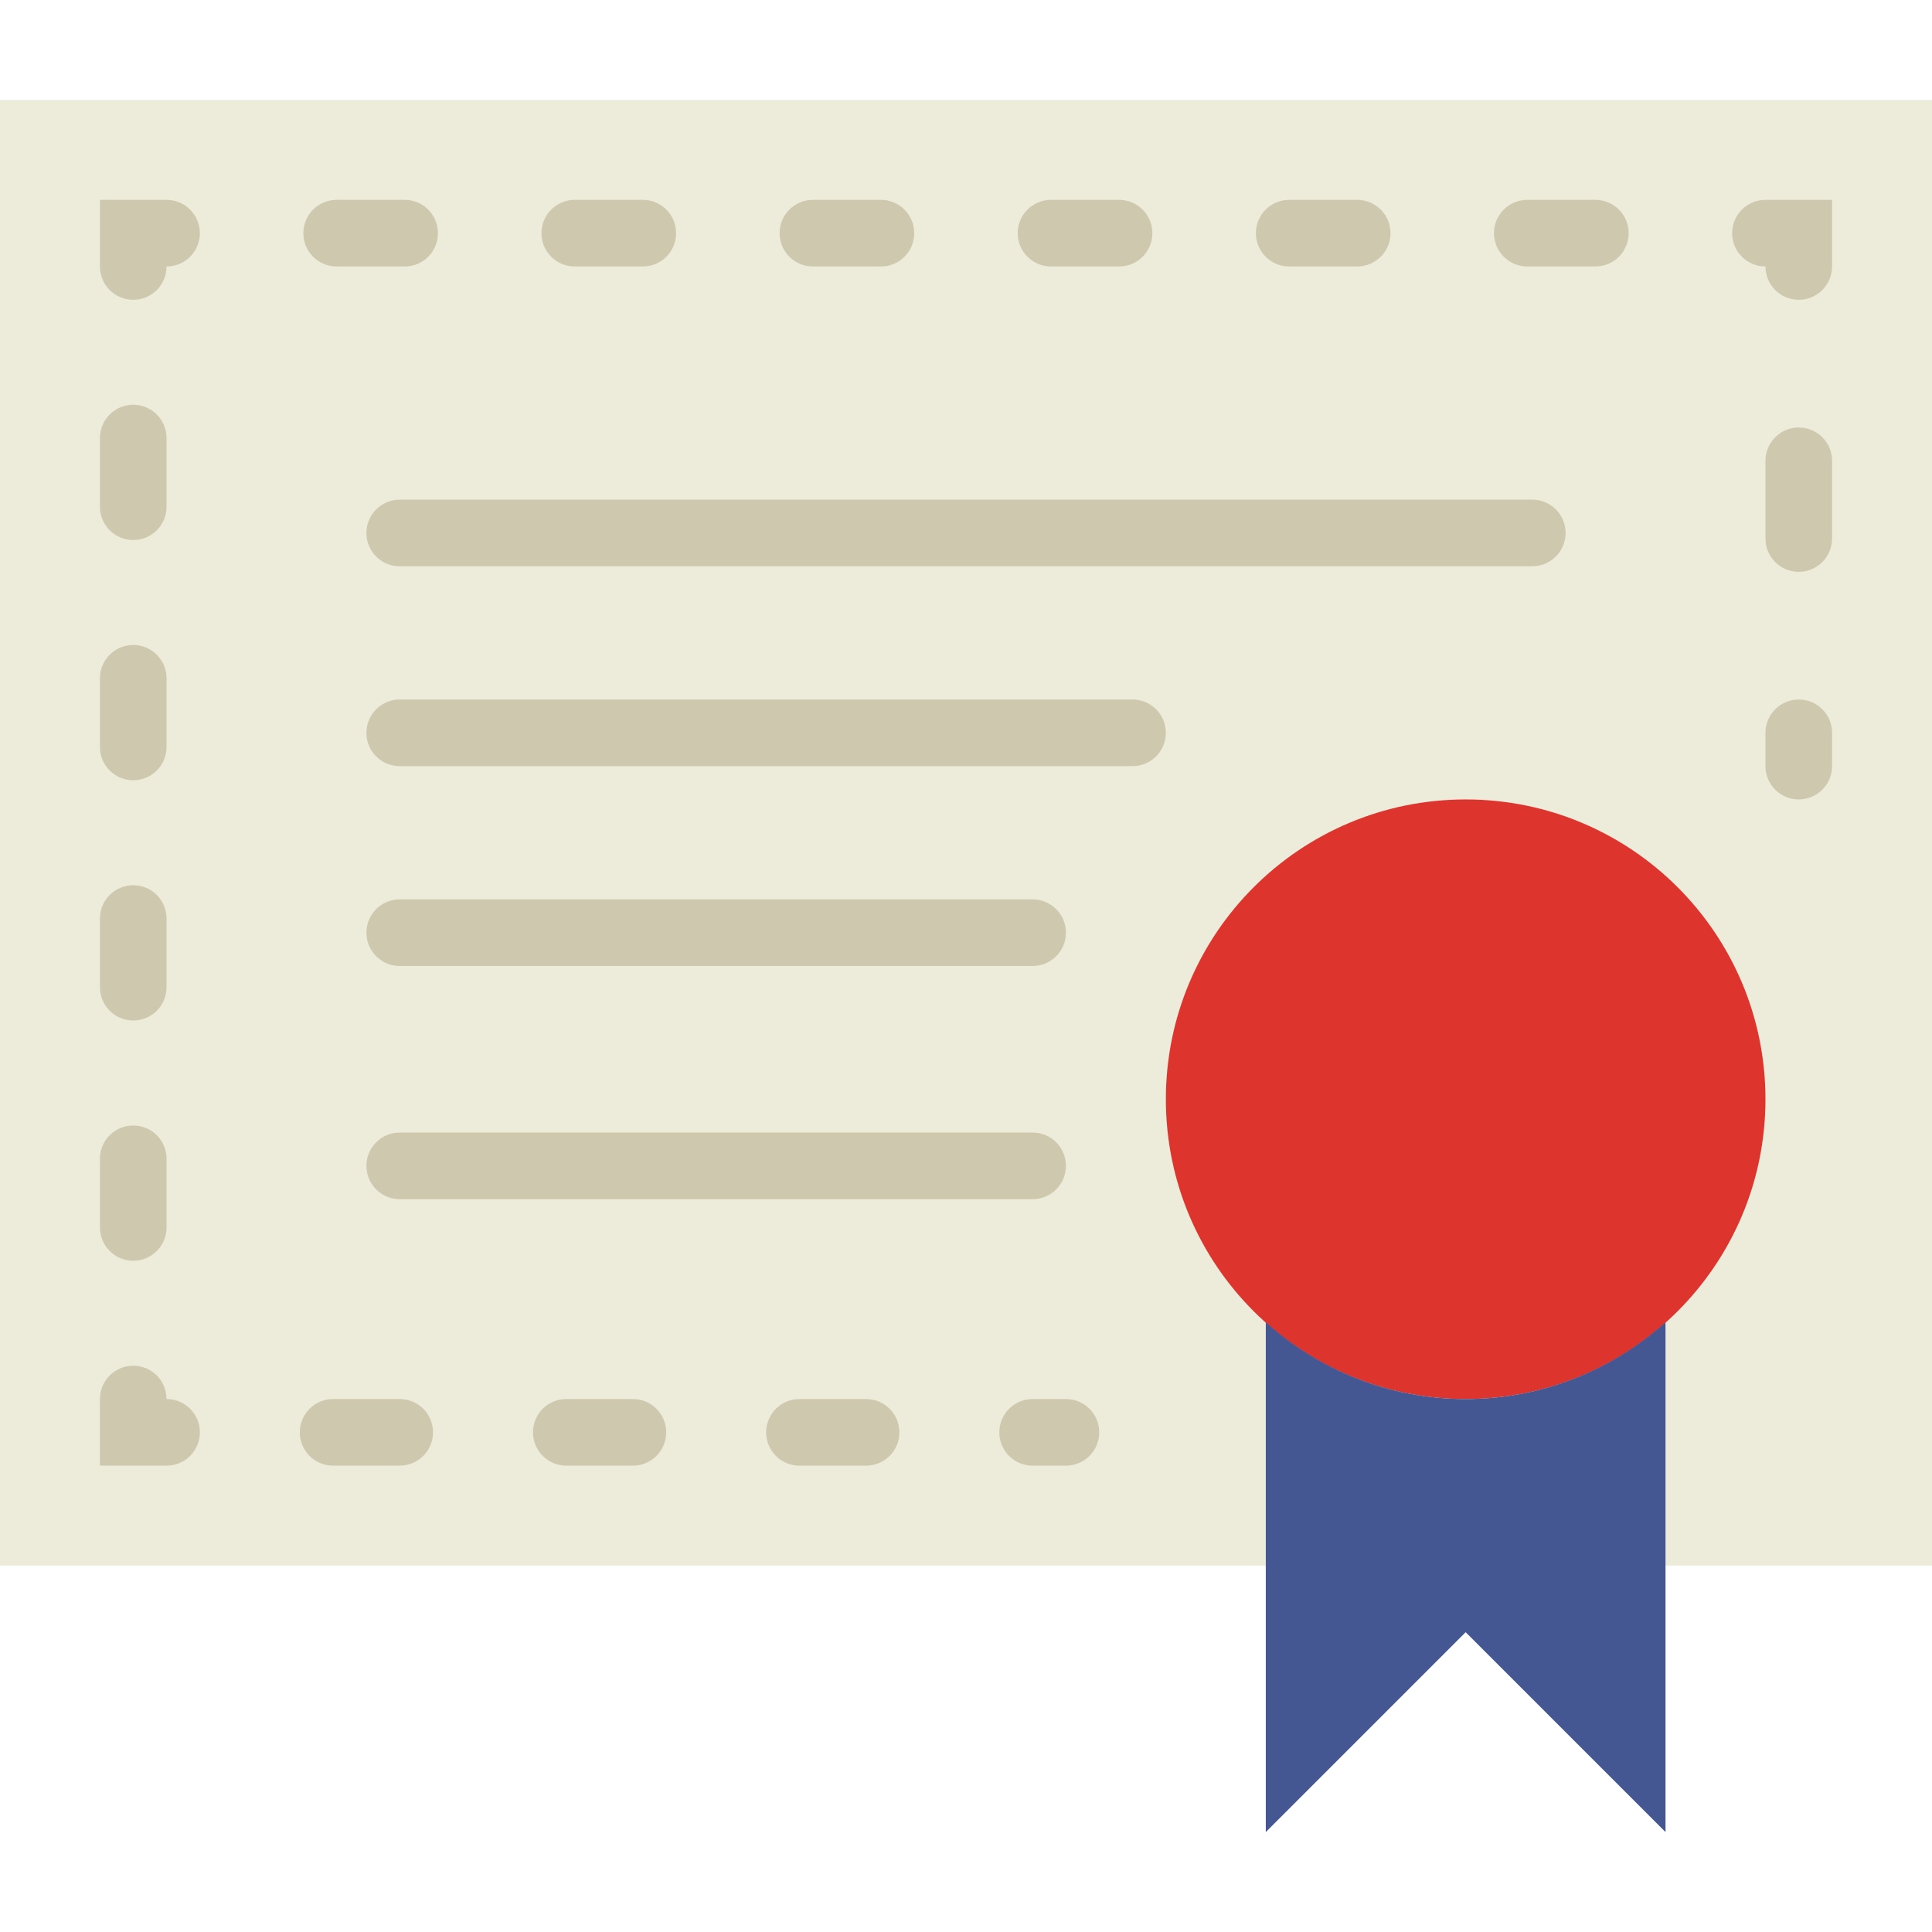
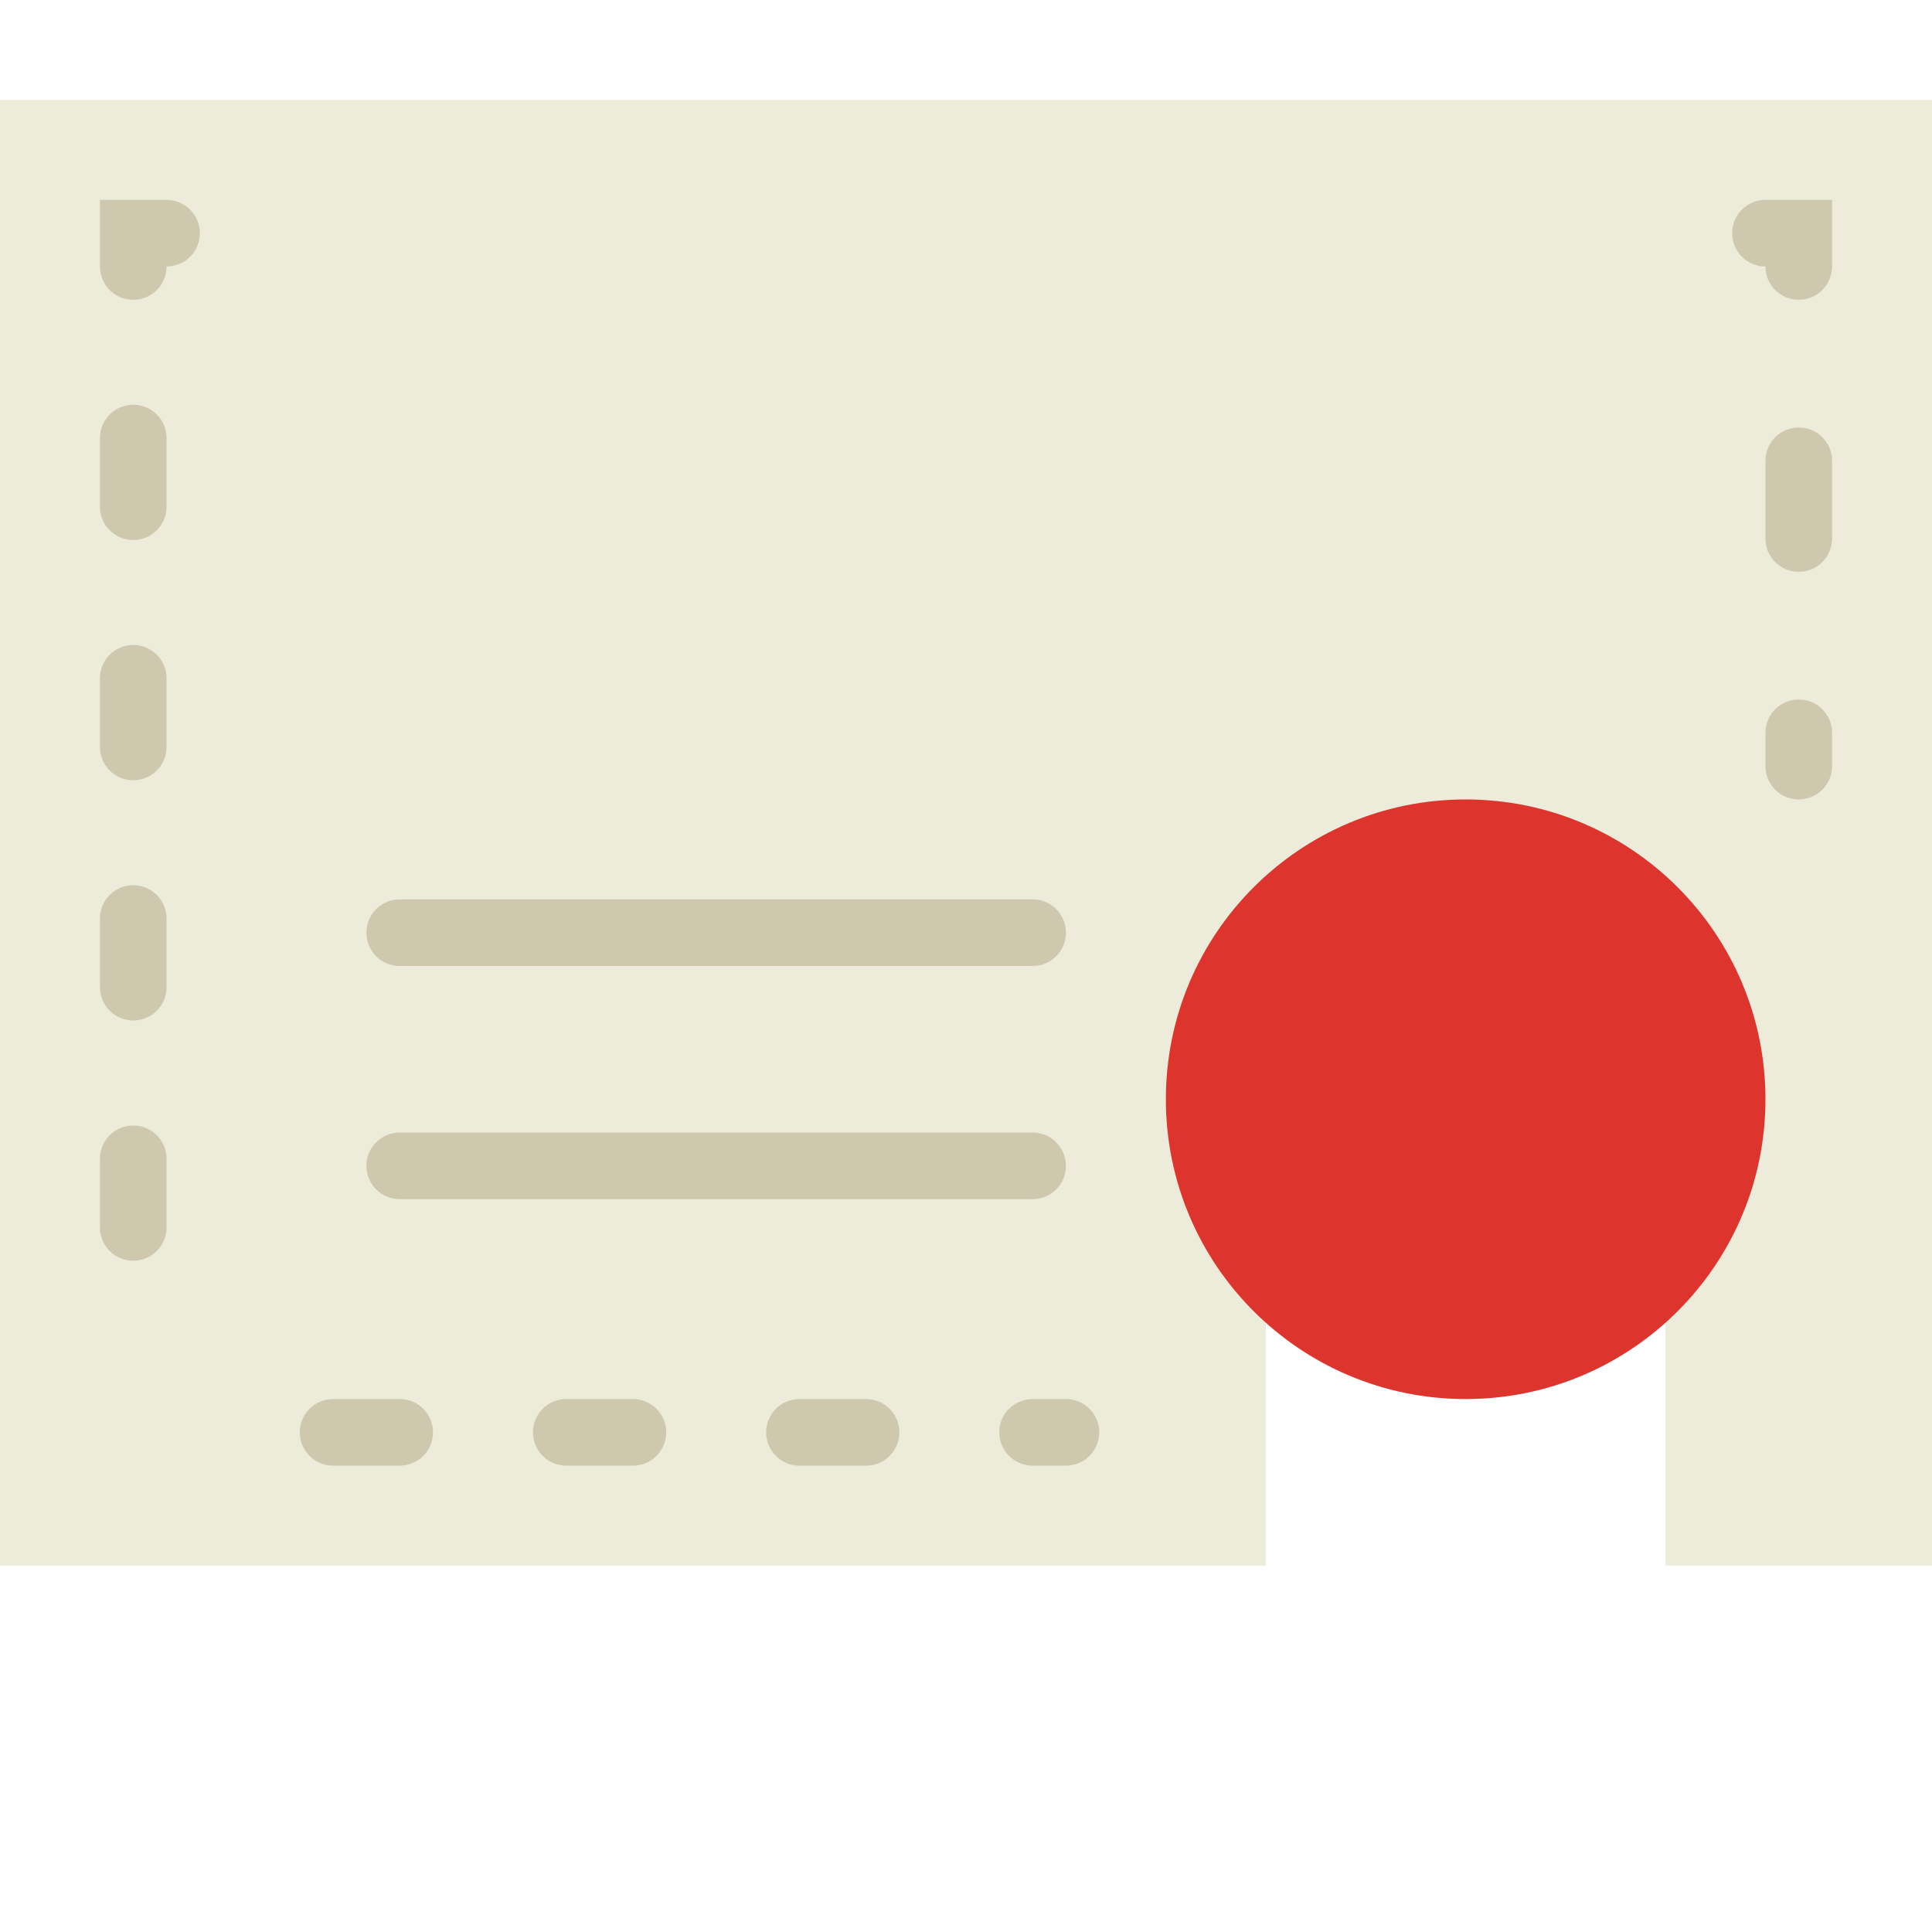
<svg xmlns="http://www.w3.org/2000/svg" height="800px" width="800px" version="1.1" id="Layer_1" viewBox="0 0 512 512" xml:space="preserve">
  <g>
    <path style="fill:#EDEBDA;" d="M0,26.483v388.414h335.448v-64.486c14.062,12.615,32.591,20.348,52.966,20.348   s38.903-7.733,52.966-20.348v64.486H512V26.483H0z" />
    <path style="fill:#DD342E;" d="M467.862,291.31c0,43.882-35.566,79.448-79.448,79.448s-79.448-35.566-79.448-79.448   c0-43.882,35.566-79.448,79.448-79.448S467.862,247.428,467.862,291.31" />
-     <path style="fill:#445793;" d="M388.414,370.759c-20.374,0-38.903-7.733-52.966-20.348v135.106l52.966-52.966l52.966,52.966   V350.411C427.317,363.026,408.788,370.759,388.414,370.759" />
    <g>
      <path style="fill:#CEC9AE;" d="M476.69,211.862c-4.882,0-8.828-3.946-8.828-8.828v-8.828c0-4.882,3.946-8.828,8.828-8.828    c4.882,0,8.828,3.946,8.828,8.828v8.828C485.517,207.916,481.571,211.862,476.69,211.862" />
      <path style="fill:#CEC9AE;" d="M476.69,151.543c-4.882,0-8.828-3.946-8.828-8.828v-20.595c0-4.882,3.946-8.828,8.828-8.828    c4.882,0,8.828,3.946,8.828,8.828v20.595C485.517,147.597,481.571,151.543,476.69,151.543" />
      <path style="fill:#CEC9AE;" d="M476.69,79.448c-4.882,0-8.828-3.946-8.828-8.828c-4.882,0-8.828-3.946-8.828-8.828    s3.946-8.828,8.828-8.828h17.655v17.655C485.517,75.502,481.571,79.448,476.69,79.448" />
-       <path style="fill:#CEC9AE;" d="M107.241,70.621H89.215c-4.882,0-8.828-3.946-8.828-8.828s3.946-8.828,8.828-8.828h18.026    c4.882,0,8.828,3.946,8.828,8.828S112.123,70.621,107.241,70.621 M170.349,70.621h-18.035c-4.873,0-8.828-3.946-8.828-8.828    s3.955-8.828,8.828-8.828h18.035c4.882,0,8.828,3.946,8.828,8.828S175.231,70.621,170.349,70.621 M233.458,70.621h-18.026    c-4.882,0-8.828-3.946-8.828-8.828s3.946-8.828,8.828-8.828h18.026c4.882,0,8.828,3.946,8.828,8.828S238.34,70.621,233.458,70.621     M296.566,70.621h-18.035c-4.873,0-8.828-3.946-8.828-8.828s3.955-8.828,8.828-8.828h18.035c4.882,0,8.828,3.946,8.828,8.828    S301.448,70.621,296.566,70.621 M359.675,70.621h-18.026c-4.882,0-8.828-3.946-8.828-8.828s3.946-8.828,8.828-8.828h18.026    c4.873,0,8.828,3.946,8.828,8.828S364.548,70.621,359.675,70.621 M422.783,70.621h-18.035c-4.882,0-8.828-3.946-8.828-8.828    s3.946-8.828,8.828-8.828h18.035c4.882,0,8.828,3.946,8.828,8.828S427.665,70.621,422.783,70.621" />
      <path style="fill:#CEC9AE;" d="M35.31,79.448c-4.882,0-8.828-3.946-8.828-8.828V52.966h17.655c4.882,0,8.828,3.946,8.828,8.828    s-3.946,8.828-8.828,8.828C44.138,75.502,40.192,79.448,35.31,79.448" />
      <path style="fill:#CEC9AE;" d="M35.31,143.112c-4.882,0-8.828-3.946-8.828-8.828v-18.194c0-4.873,3.946-8.828,8.828-8.828    s8.828,3.955,8.828,8.828v18.194C44.138,139.166,40.192,143.112,35.31,143.112 M35.31,206.776c-4.882,0-8.828-3.946-8.828-8.828    v-18.194c0-4.873,3.946-8.828,8.828-8.828s8.828,3.955,8.828,8.828v18.194C44.138,202.831,40.192,206.776,35.31,206.776     M35.31,270.441c-4.882,0-8.828-3.946-8.828-8.828V243.42c0-4.873,3.946-8.828,8.828-8.828s8.828,3.955,8.828,8.828v18.194    C44.138,266.495,40.192,270.441,35.31,270.441 M35.31,334.114c-4.882,0-8.828-3.955-8.828-8.828v-18.194    c0-4.882,3.946-8.828,8.828-8.828s8.828,3.946,8.828,8.828v18.194C44.138,330.16,40.192,334.114,35.31,334.114" />
-       <path style="fill:#CEC9AE;" d="M44.138,388.414H26.483v-17.655c0-4.882,3.946-8.828,8.828-8.828s8.828,3.946,8.828,8.828    c4.882,0,8.828,3.946,8.828,8.828S49.02,388.414,44.138,388.414" />
      <path style="fill:#CEC9AE;" d="M105.931,388.414H88.276c-4.882,0-8.828-3.946-8.828-8.828s3.946-8.828,8.828-8.828h17.655    c4.882,0,8.828,3.946,8.828,8.828S110.813,388.414,105.931,388.414 M167.724,388.414h-17.655c-4.882,0-8.828-3.946-8.828-8.828    s3.946-8.828,8.828-8.828h17.655c4.882,0,8.828,3.946,8.828,8.828S172.606,388.414,167.724,388.414 M229.517,388.414h-17.655    c-4.882,0-8.828-3.946-8.828-8.828s3.946-8.828,8.828-8.828h17.655c4.882,0,8.828,3.946,8.828,8.828    S234.399,388.414,229.517,388.414" />
      <path style="fill:#CEC9AE;" d="M282.483,388.414h-8.828c-4.882,0-8.828-3.946-8.828-8.828s3.946-8.828,8.828-8.828h8.828    c4.882,0,8.828,3.946,8.828,8.828S287.364,388.414,282.483,388.414" />
-       <path style="fill:#CEC9AE;" d="M406.069,150.069H105.931c-4.882,0-8.828-3.946-8.828-8.828c0-4.882,3.946-8.828,8.828-8.828    h300.138c4.882,0,8.828,3.946,8.828,8.828C414.897,146.123,410.951,150.069,406.069,150.069" />
-       <path style="fill:#CEC9AE;" d="M300.138,203.035H105.931c-4.882,0-8.828-3.946-8.828-8.828c0-4.882,3.946-8.828,8.828-8.828    h194.207c4.882,0,8.828,3.946,8.828,8.828C308.966,199.089,305.02,203.035,300.138,203.035" />
      <path style="fill:#CEC9AE;" d="M273.655,256H105.931c-4.882,0-8.828-3.946-8.828-8.828c0-4.882,3.946-8.828,8.828-8.828h167.724    c4.882,0,8.828,3.946,8.828,8.828C282.483,252.054,278.537,256,273.655,256" />
      <path style="fill:#CEC9AE;" d="M273.655,317.793H105.931c-4.882,0-8.828-3.946-8.828-8.828s3.946-8.828,8.828-8.828h167.724    c4.882,0,8.828,3.946,8.828,8.828S278.537,317.793,273.655,317.793" />
    </g>
  </g>
</svg>